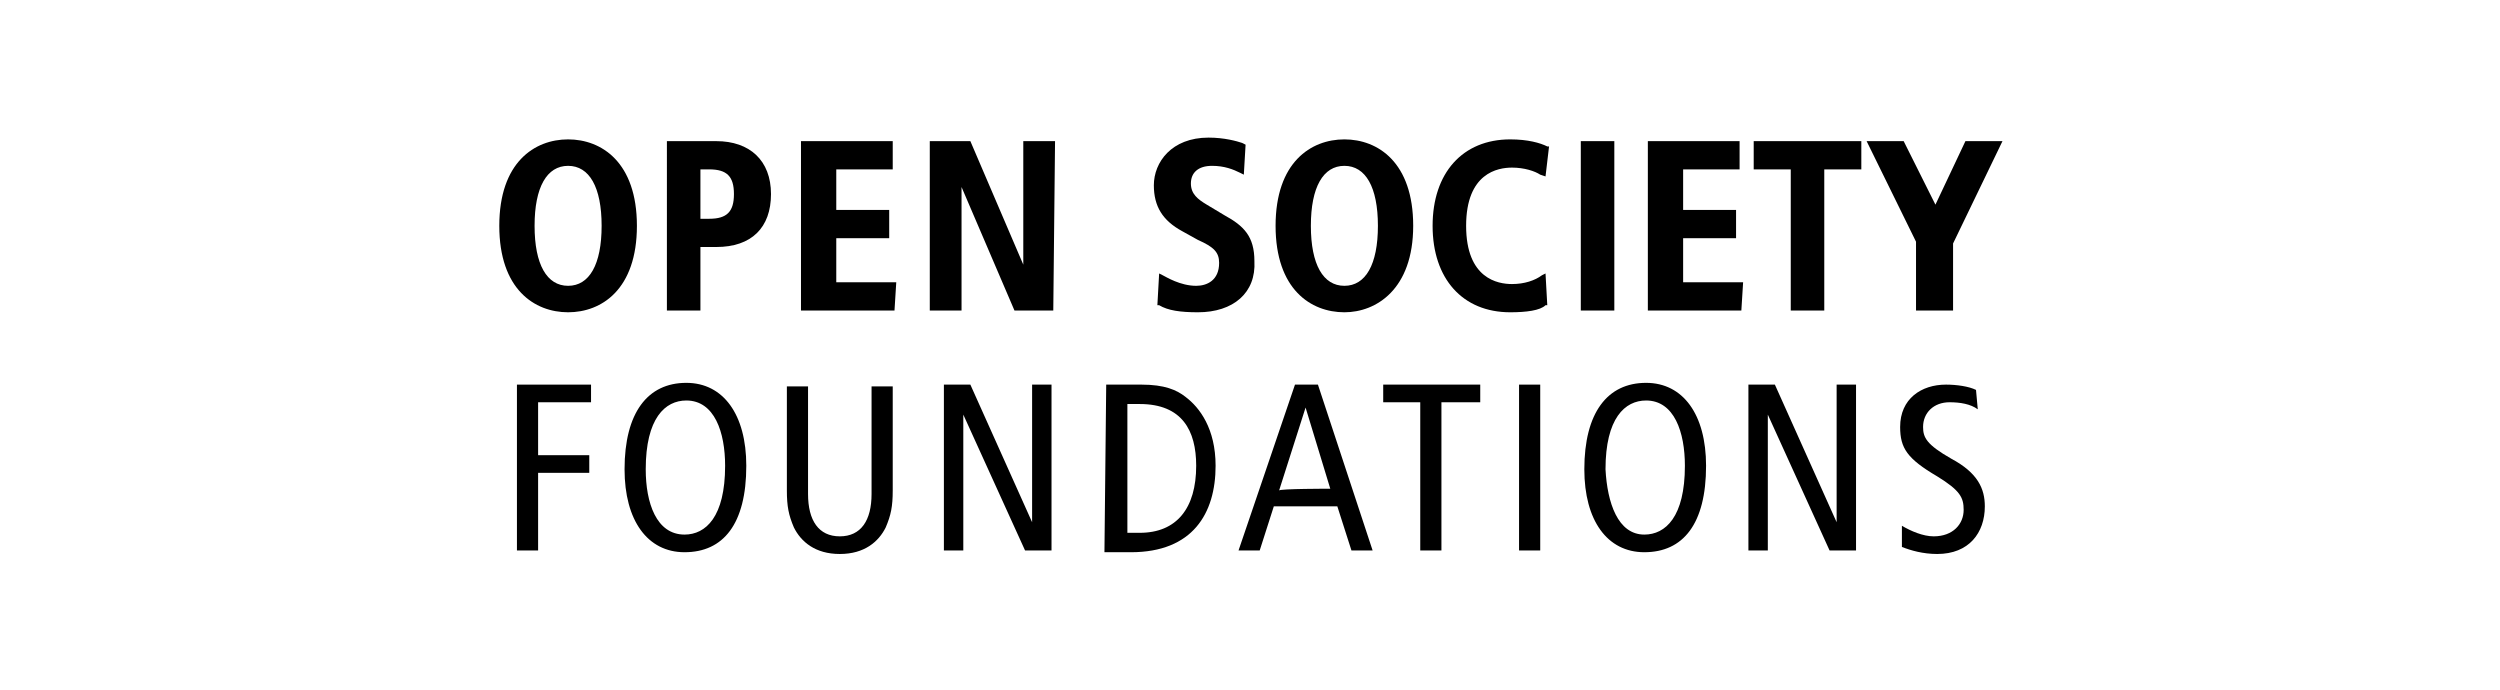
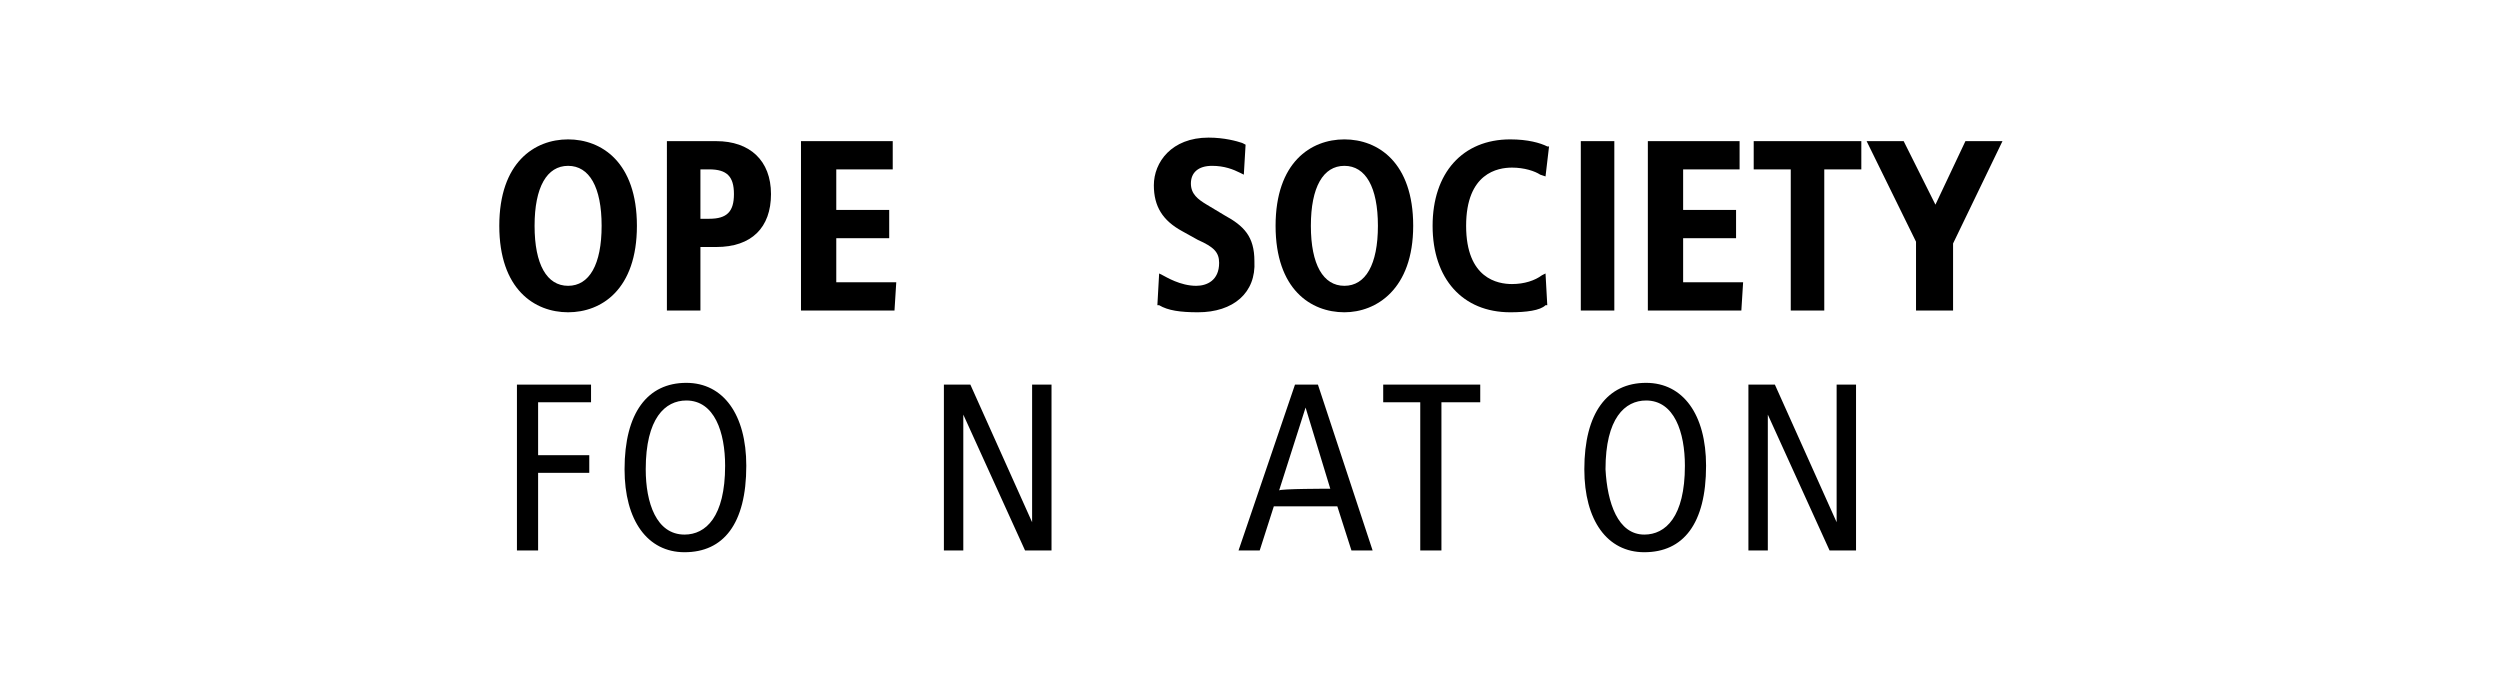
<svg xmlns="http://www.w3.org/2000/svg" version="1.1" id="Logo_-_black" x="0px" y="0px" viewBox="0 0 141.7 39.1" style="enable-background:new 0 0 141.7 39.1;" xml:space="preserve">
  <path d="M32.2,17.7c-1.9,0-3.9-1.3-3.9-4.9s2-4.9,3.9-4.9c1.9,0,3.9,1.3,3.9,4.9S34.1,17.7,32.2,17.7z M32.2,9.4  c-1.2,0-1.9,1.2-1.9,3.4s0.7,3.4,1.9,3.4c1.2,0,1.9-1.2,1.9-3.4S33.4,9.4,32.2,9.4z" />
  <path d="M39.7,17.6h-1.9V8h2.8c1.9,0,3.1,1.1,3.1,3c0,1.9-1.1,3-3.1,3h-0.9L39.7,17.6L39.7,17.6z M39.7,12.4h0.5  c1,0,1.4-0.4,1.4-1.4c0-1-0.4-1.4-1.4-1.4h-0.5V12.4z" />
  <path d="M50.7,17.6h-5.3V8h5.2v1.6h-3.2v2.3h3v1.6h-3V16h3.4L50.7,17.6L50.7,17.6z" />
-   <path d="M59.7,17.6h-2.2l-3-7v7h-1.8V8H55l3,7V8h1.8L59.7,17.6L59.7,17.6z" />
  <path d="M67.9,17.7c-1,0-1.7-0.1-2.2-0.4l-0.1,0l0.1-1.8l0.2,0.1c0.2,0.1,1,0.6,1.9,0.6c0.6,0,1.3-0.3,1.3-1.3  c0-0.6-0.3-0.9-1.2-1.3l-0.9-0.5c-1.1-0.6-1.6-1.4-1.6-2.6c0-1.3,1-2.7,3.1-2.7c0.9,0,1.6,0.2,1.9,0.3l0.2,0.1l-0.1,1.7l-0.2-0.1  c-0.4-0.2-0.9-0.4-1.6-0.4c-0.8,0-1.2,0.4-1.2,1c0,0.6,0.4,0.9,0.9,1.2l1,0.6c1.1,0.6,1.7,1.2,1.7,2.6  C71.2,16.6,69.9,17.7,67.9,17.7z" />
  <path d="M76.2,17.7c-1.9,0-3.9-1.3-3.9-4.9s2-4.9,3.9-4.9c1.9,0,3.9,1.3,3.9,4.9S78,17.7,76.2,17.7z M76.2,9.4  c-1.2,0-1.9,1.2-1.9,3.4s0.7,3.4,1.9,3.4c1.2,0,1.9-1.2,1.9-3.4S77.4,9.4,76.2,9.4z" />
  <path d="M85.6,17.7c-2.7,0-4.4-1.9-4.4-4.9c0-3,1.7-4.9,4.4-4.9c1,0,1.7,0.2,2.1,0.4l0.1,0L87.6,10l-0.3-0.1  c-0.3-0.2-0.9-0.4-1.6-0.4c-0.8,0-2.6,0.3-2.6,3.3c0,3,1.8,3.3,2.6,3.3c0.7,0,1.3-0.2,1.7-0.5l0.2-0.1l0.1,1.8l-0.1,0  C87.3,17.6,86.5,17.7,85.6,17.7z" />
  <path d="M91.5,17.6h-1.9V8h1.9V17.6z" />
  <path d="M98.7,17.6h-5.3V8h5.2v1.6h-3.2v2.3h3v1.6h-3V16h3.4L98.7,17.6L98.7,17.6z" />
  <path d="M103.4,17.6h-1.9v-8h-2.1V8h6.1v1.6h-2.1L103.4,17.6L103.4,17.6z" />
  <path d="M110.5,17.6h-1.9v-3.9L105.8,8h2.1l1.8,3.6l1.7-3.6h2.1l-2.8,5.8V17.6z" />
  <path d="M29.3,21.8h4.2v1h-3v3h2.9v1h-2.9v4.4h-1.2V21.8z" />
  <path d="M38.9,21.7c2.1,0,3.4,1.8,3.4,4.7c0,3.3-1.3,4.9-3.5,4.9c-2.1,0-3.4-1.8-3.4-4.7C35.4,23.4,36.7,21.7,38.9,21.7z M38.8,30.3  c1.2,0,2.3-1,2.3-3.9c0-1.9-0.6-3.7-2.2-3.7c-1.2,0-2.3,1-2.3,3.9C36.6,28.5,37.2,30.3,38.8,30.3z" />
-   <path d="M50.6,27.8c0,0.9-0.1,1.4-0.4,2.1c-0.4,0.8-1.2,1.5-2.6,1.5s-2.2-0.7-2.6-1.5c-0.3-0.7-0.4-1.2-0.4-2.1v-5.9h1.2v6.1  c0,1.5,0.6,2.4,1.8,2.4s1.8-0.9,1.8-2.4v-6.1h1.2V27.8z" />
  <path d="M53.5,21.8H55l3.5,7.8h0v-7.8h1.1v9.4h-1.5l-3.5-7.7h0v7.7h-1.1C53.5,31.2,53.5,21.8,53.5,21.8z" />
-   <path d="M62.7,21.8h2c1.3,0,2,0.3,2.5,0.7c0.8,0.6,1.7,1.8,1.7,3.9c0,2.7-1.3,4.9-4.8,4.9h-1.5L62.7,21.8L62.7,21.8z M63.9,30.2h0.7  c2.1,0,3.2-1.4,3.2-3.8c0-2-0.8-3.5-3.2-3.5h-0.7V30.2z" />
  <path d="M74.7,21.8l3.1,9.4h-1.2l-0.8-2.5h-3.6l-0.8,2.5h-1.2l3.2-9.4H74.7z M75.4,27.7L74,23.1h0l-1.5,4.7  C72.5,27.7,75.4,27.7,75.4,27.7z" />
  <path d="M80.6,22.8h-2.2v-1h5.5v1h-2.2v8.4h-1.2V22.8L80.6,22.8z" />
-   <path d="M86.1,21.8h1.2v9.4h-1.2V21.8z" />
  <path d="M93.3,21.7c2.1,0,3.4,1.8,3.4,4.7c0,3.3-1.3,4.9-3.5,4.9c-2.1,0-3.4-1.8-3.4-4.7C89.8,23.4,91.1,21.7,93.3,21.7z M93.2,30.3  c1.2,0,2.3-1,2.3-3.9c0-1.9-0.6-3.7-2.2-3.7c-1.2,0-2.3,1-2.3,3.9C91.1,28.5,91.7,30.3,93.2,30.3z" />
  <path d="M99.1,21.8h1.5l3.5,7.8h0v-7.8h1.1v9.4h-1.5l-3.5-7.7h0v7.7h-1.1L99.1,21.8L99.1,21.8z" />
-   <path d="M112.1,23.2c-0.4-0.3-1-0.4-1.6-0.4c-0.9,0-1.5,0.6-1.5,1.4c0,0.6,0.2,1,1.6,1.8c1.5,0.8,1.9,1.7,1.9,2.7  c0,1.5-0.9,2.7-2.7,2.7c-0.8,0-1.5-0.2-2-0.4v-1.2c0.5,0.3,1.2,0.6,1.8,0.6c1.1,0,1.7-0.7,1.7-1.5c0-0.7-0.2-1.1-1.5-1.9  c-1.7-1-2.1-1.6-2.1-2.8c0-1.6,1.2-2.4,2.6-2.4c0.6,0,1.3,0.1,1.7,0.3L112.1,23.2L112.1,23.2z" />
</svg>